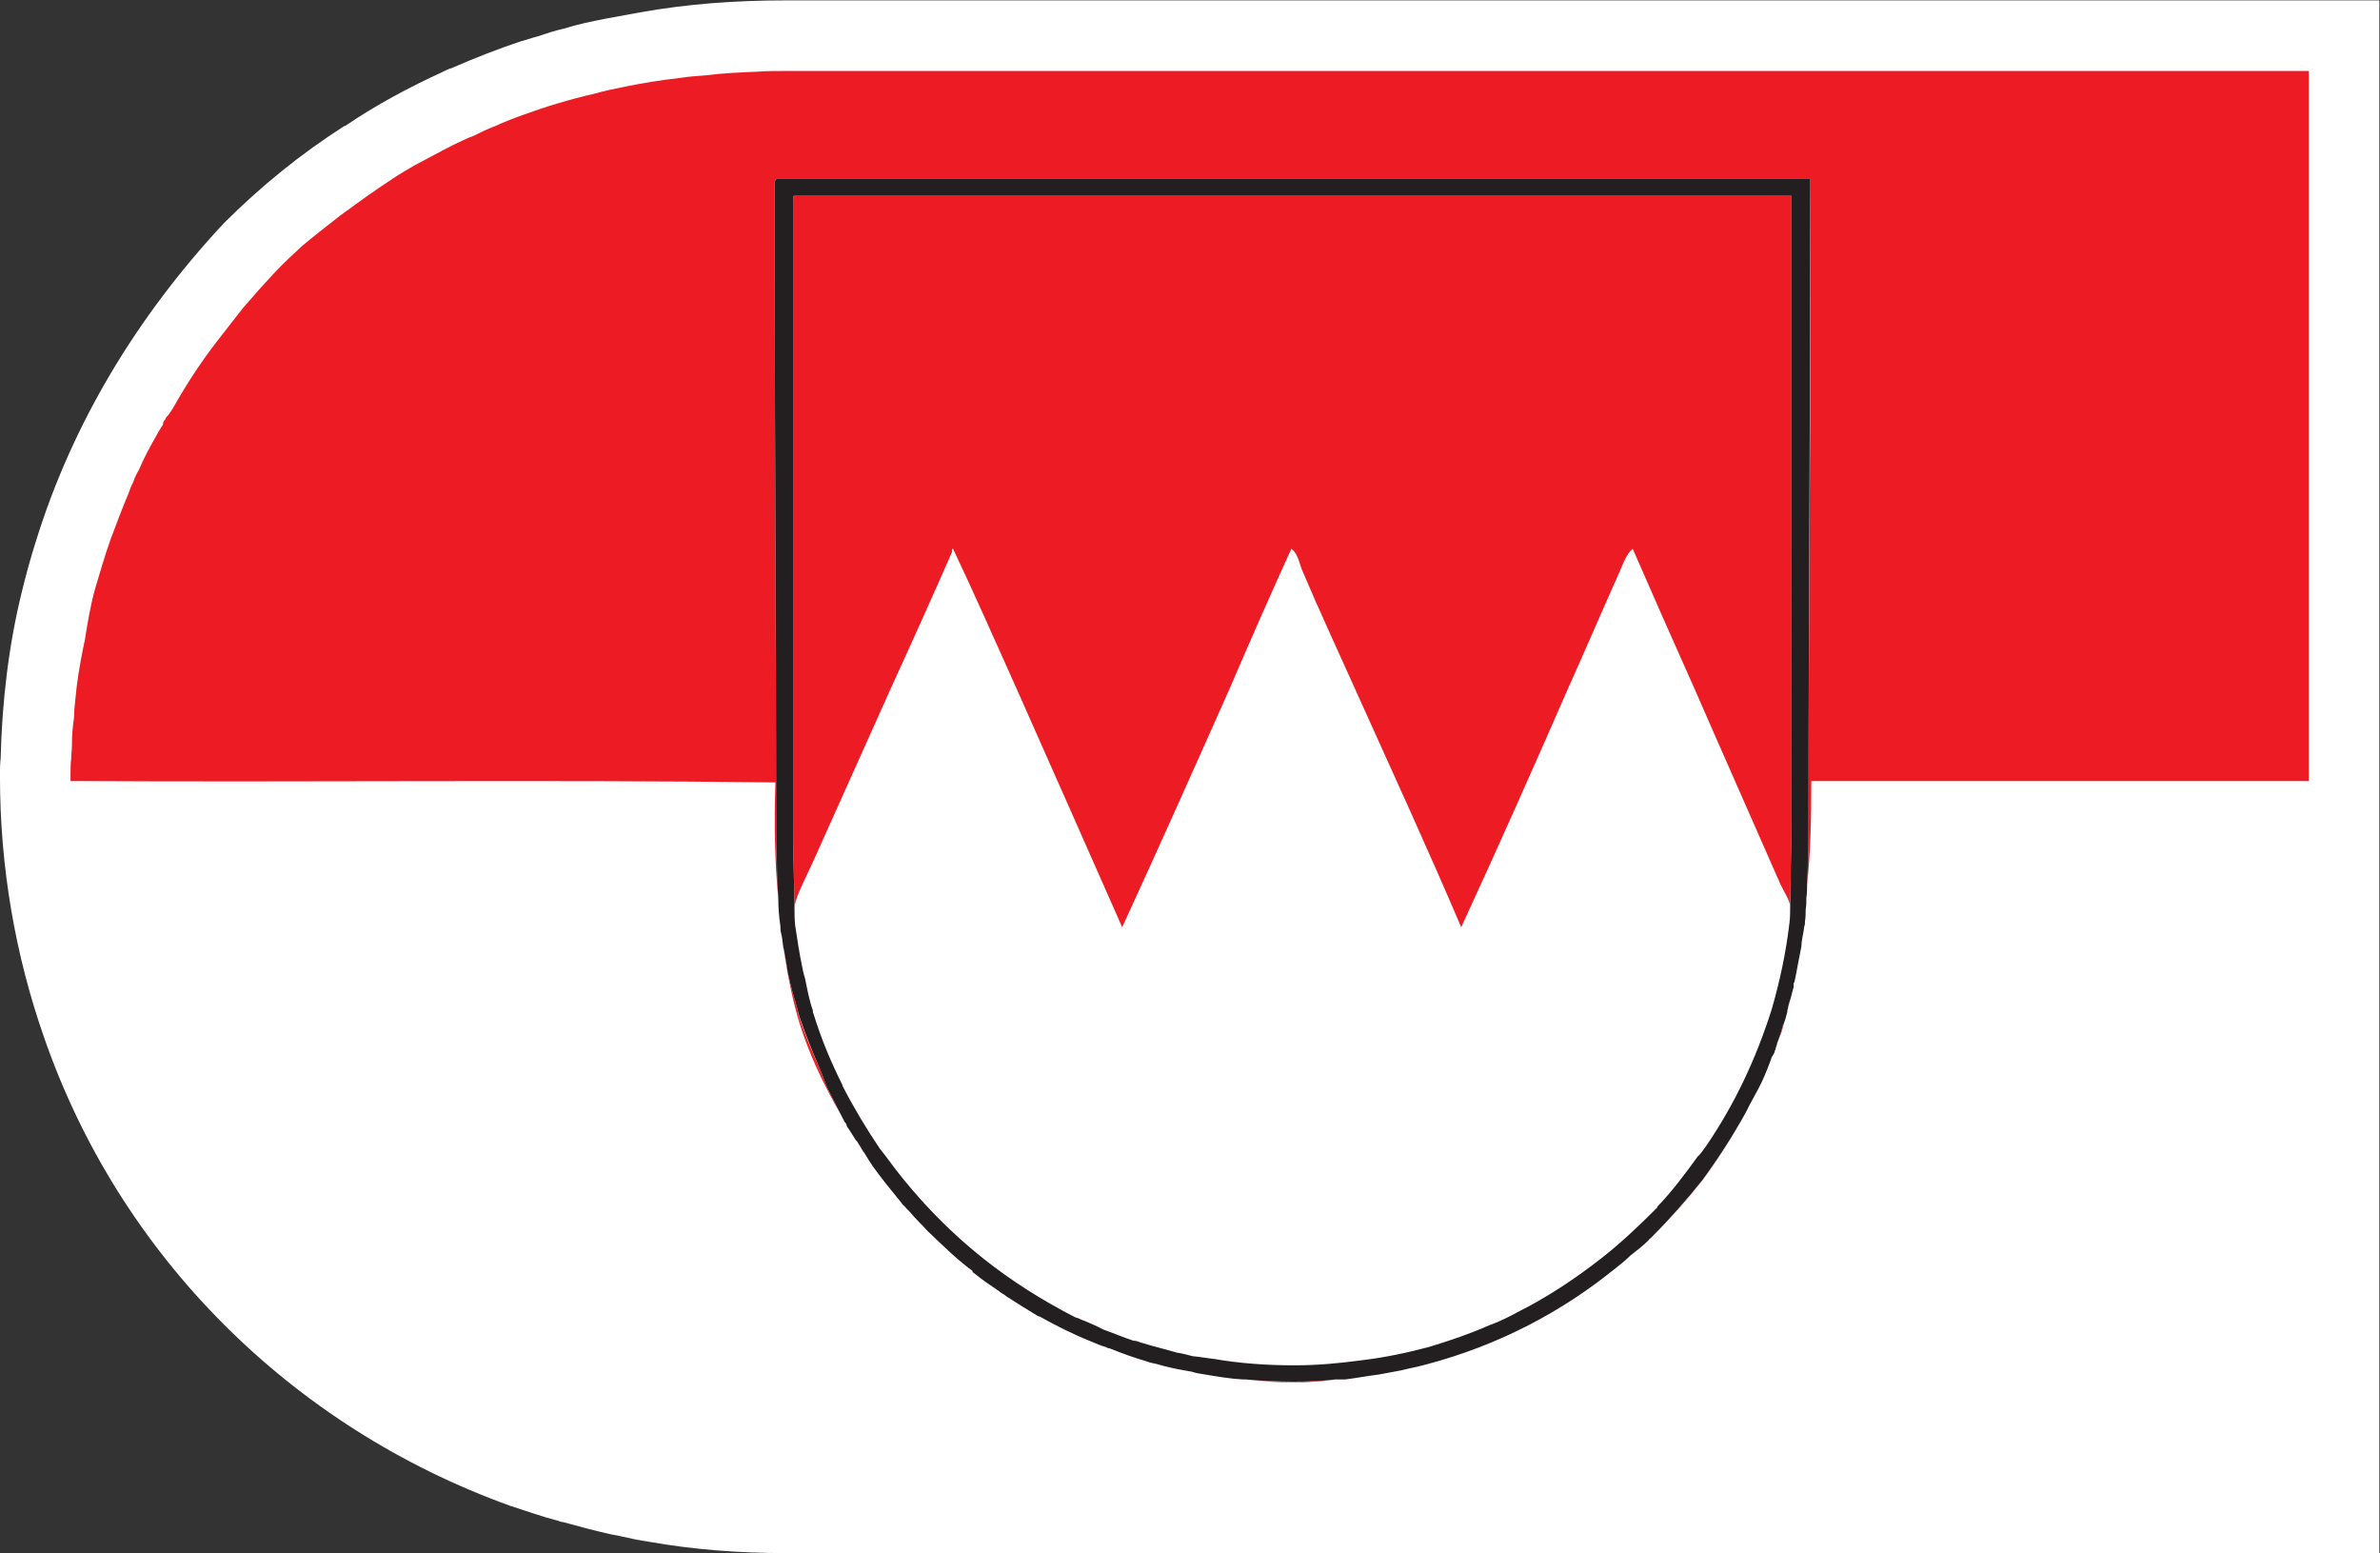
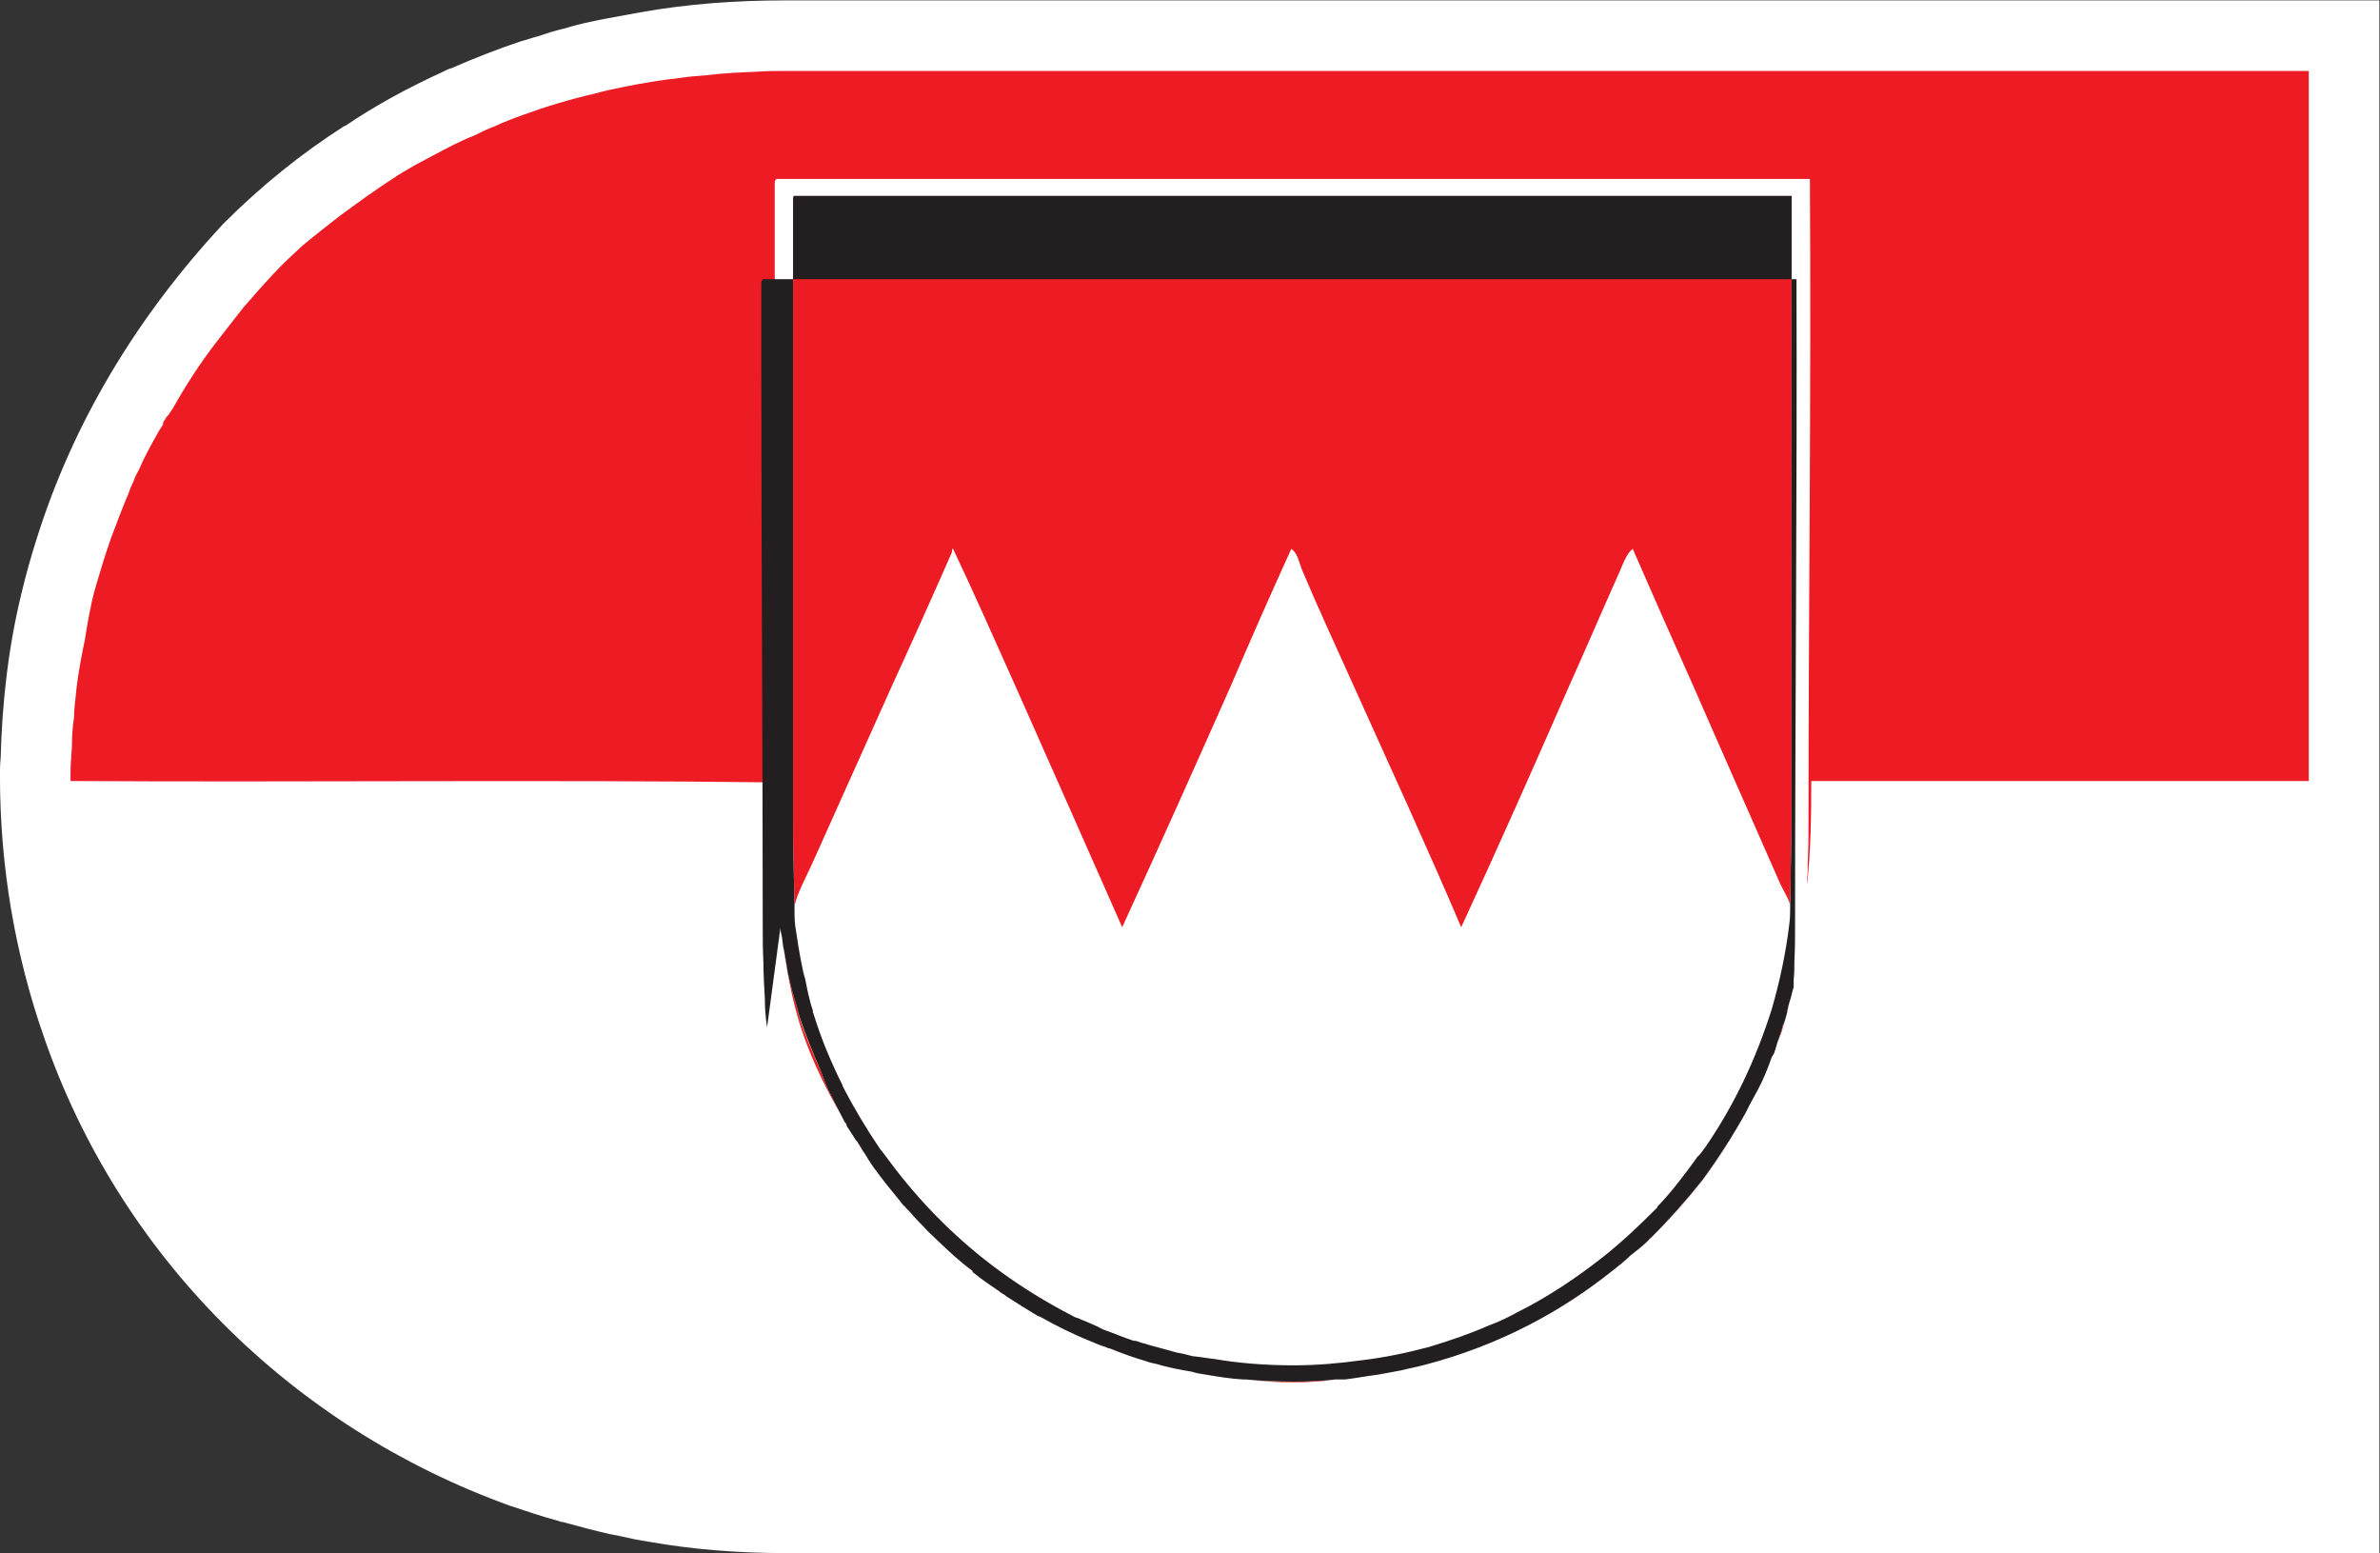
<svg xmlns="http://www.w3.org/2000/svg" viewBox="0 0 44.96 29.333" height="29.333" width="44.96" xml:space="preserve" id="svg2" version="1.1">
  <rect x="0" y="0" width="44.96" height="29.333" fill="#333333" stroke="none" />
  <defs id="defs6" />
  <g transform="matrix(1.333,0,0,-1.333,-3.904,31.86)" id="g10">
    <g transform="scale(0.1)" id="g12">
      <path id="path14" style="fill:#ffffff;fill-opacity:1;fill-rule:nonzero;stroke:none" d="M 366.48,238.953 V 18.953 H 140.582 c -6.602,0 -13.102,0.5 -19.297,1.602 -1.402,0.199 -2.805,0.5 -4.101,0.801 -0.504,0.098 -1,0.199 -1.5,0.293 -2.204,0.508 -4.5,1.105 -6.602,1.699 -0.297,0 -0.496,0.109 -0.801,0.207 -2.301,0.594 -4.496,1.395 -6.699,2.098 -31.098,11.203 -55.402,35.5 -66.098,66.504 -4.004,11.496 -6.203,23.899 -6.203,36.899 0,0.797 0,1.699 0.098,2.5 0.203,7.996 1.105,15.894 3.004,23.601 0.602,2.5 1.297,5 2.098,7.5 5.101,16.297 14.105,31.395 26.5,44.696 5.305,5.304 11,9.902 17.102,13.8 0.102,0 0.102,0 0.102,0 4.398,2.996 9.098,5.496 13.898,7.703 0.399,0.196 0.801,0.403 1.199,0.5 3.199,1.395 6.5,2.696 9.801,3.797 0.801,0.196 1.602,0.5 2.402,0.703 1.196,0.403 2.399,0.801 3.696,1.094 1.906,0.606 3.902,1.008 5.902,1.406 1.598,0.293 3.301,0.598 4.898,0.899 6.7,1.203 13.606,1.699 20.602,1.699 H 366.48" />
      <path id="path16" style="fill:#ffffff;fill-opacity:1;fill-rule:nonzero;stroke:none" d="m 145.602,87.266 c -1.067,2.481 -2.11,4.969 -3.02,7.684 -0.141,0.434 -0.223,0.891 -0.352,1.328 0.129,-0.449 0.188,-0.918 0.329,-1.367 0.855,-2.684 1.949,-5.164 3.043,-7.645" />
      <path id="path18" style="fill:#ffffff;fill-opacity:1;fill-rule:nonzero;stroke:none" d="m 285.781,213.555 c 0.102,-30.305 -0.199,-60.899 -0.199,-91.106 0,30.207 0.398,60.899 0.199,91.106" />
-       <path id="path20" style="fill:#ffffff;fill-opacity:1;fill-rule:nonzero;stroke:none" d="m 283.184,211.23 v 0.02 H 141.781 c -0.058,0 -0.043,-0.168 -0.058,-0.273 0.023,0.097 0,0.253 0.09,0.253 h 141.371" />
      <path id="path22" style="fill:#ed1c24;fill-opacity:1;fill-rule:nonzero;stroke:none" d="m 136.68,228.855 c -2.5,-0.105 -4.899,-0.203 -7.301,-0.507 -1.297,-0.098 -2.598,-0.196 -3.895,-0.399 -2.601,-0.293 -5,-0.695 -7.5,-1.191 -1.504,-0.305 -3.004,-0.606 -4.398,-1.008 -3.504,-0.801 -6.805,-1.797 -10.106,-2.996 -1.402,-0.5 -2.699,-0.996 -3.999,-1.602 -1.098,-0.402 -2.098,-0.898 -3.098,-1.398 -0.898,-0.301 -1.801,-0.801 -2.703,-1.199 -2,-1.008 -3.797,-2.004 -5.695,-3 -1.004,-0.606 -2.102,-1.2 -3.102,-1.903 -1.098,-0.703 -2.098,-1.398 -3.102,-2.101 -0.102,-0.098 -0.199,-0.098 -0.301,-0.196 -1.301,-0.906 -2.598,-1.902 -4,-2.898 -1.797,-1.406 -3.598,-2.805 -5.399,-4.309 -1.301,-1.199 -2.703,-2.5 -4,-3.894 -1.5,-1.602 -2.902,-3.203 -4.297,-4.805 -1.305,-1.699 -2.606,-3.293 -3.902,-5 -2.301,-3 -4.301,-6.094 -6.098,-9.297 -0.199,-0.304 -0.402,-0.597 -0.602,-0.898 -0.199,-0.207 -0.402,-0.402 -0.504,-0.703 -0.098,-0.098 -0.199,-0.196 -0.199,-0.293 -0.098,-0.11 -0.098,-0.305 -0.098,-0.403 -0.301,-0.507 -0.602,-0.906 -0.902,-1.503 -0.898,-1.602 -1.797,-3.204 -2.5,-4.903 -0.301,-0.496 -0.598,-1.094 -0.797,-1.699 -0.301,-0.594 -0.504,-1.094 -0.703,-1.699 -0.898,-2.098 -1.699,-4.297 -2.5,-6.395 -0.801,-2.304 -1.5,-4.601 -2.199,-7.004 -0.699,-2.5 -1.102,-5 -1.496,-7.5 -0.105,-0.3 -0.105,-0.601 -0.199,-0.894 -0.504,-2.5 -0.906,-4.906 -1.105,-7.207 -0.098,-0.903 -0.199,-1.797 -0.199,-2.699 -0.199,-1.297 -0.301,-2.594 -0.301,-4.004 0,-0.594 -0.102,-1.192 -0.102,-1.793 -0.098,-0.801 -0.098,-1.703 -0.098,-2.5 v -0.707 c 33.199,-0.196 66.903,0.207 99.899,-0.196 -0.2,-5.8 -0.098,-11.297 0.398,-16.394 -0.098,1.699 -0.199,3.398 -0.199,5.097 -0.098,1.7 -0.098,3.497 -0.098,5.301 0,25.5 -0.199,51.895 -0.199,77.891 v 13.008 c 0,0.097 0,0.293 0.098,0.402 0,0.098 0,0.098 0.101,0.098 v 0.097 h 146.5 v -0.097 c 0.199,-30.207 -0.199,-60.899 -0.199,-91.106 0,-1.894 0,-3.594 -0.098,-5.398 0,-0.899 0,-1.797 -0.101,-2.598 v -0.801 c 0.5,4.602 0.597,9.5 0.597,14.696 h 70.5 V 228.953 H 140.484 c -1.304,0 -2.5,0 -3.804,-0.098" />
      <path id="path24" style="fill:#eb2225;fill-opacity:1;fill-rule:nonzero;stroke:none" d="m 157.719,67.812 c 0.054,-0.059 0.097,-0.129 0.152,-0.184 0.09,-0.109 0.211,-0.219 0.289,-0.316 -0.094,0.098 -0.168,0.215 -0.262,0.324 -0.027,0.027 -0.085,0.086 -0.117,0.117 -0.023,0.027 -0.039,0.039 -0.062,0.059" />
      <path id="path26" style="fill:#eb2225;fill-opacity:1;fill-rule:nonzero;stroke:none" d="m 276.699,81.316 c -3.636,-6.758 -8.187,-12.676 -13.445,-17.703 5.344,5.066 9.828,10.957 13.445,17.703" />
      <path id="path28" style="fill:#eb2225;fill-opacity:1;fill-rule:nonzero;stroke:none" d="m 140.051,106.379 c 0.039,-0.316 0.109,-0.609 0.152,-0.918 -0.008,0.055 -0.015,0.113 -0.023,0.176 -0.039,0.25 -0.098,0.484 -0.129,0.742" />
      <path id="path30" style="fill:#eb2225;fill-opacity:1;fill-rule:nonzero;stroke:none" d="m 146.582,84.758 c -0.367,0.777 -0.641,1.695 -0.98,2.508 -1.094,2.481 -2.188,4.961 -3.043,7.645 -0.141,0.449 -0.2,0.918 -0.329,1.367 -0.421,1.406 -0.843,2.824 -1.144,4.278 -0.172,0.586 -0.25,1.203 -0.34,1.847 -0.016,0.125 -0.047,0.227 -0.062,0.352 -0.102,0.594 -0.2,1.101 -0.301,1.699 0,0.027 -0.024,0.086 -0.035,0.125 0.625,-4.258 1.449,-8.348 2.754,-12.098 1.461,-4.191 3.347,-7.93 5.398,-11.496 -0.613,1.195 -1.234,2.402 -1.855,3.644 -0.02,0.051 -0.043,0.09 -0.063,0.129" />
      <path id="path32" style="fill:#eb2225;fill-opacity:1;fill-rule:nonzero;stroke:none" d="m 150.719,77.312 c 0.371,-0.566 0.683,-1.199 1.062,-1.758 -0.215,0.332 -0.375,0.707 -0.586,1.039 -0.132,0.223 -0.289,0.41 -0.414,0.664 0,0.027 -0.043,0.039 -0.062,0.055" />
      <path id="path34" style="fill:#eb2225;fill-opacity:1;fill-rule:nonzero;stroke:none" d="m 215.547,43.348 c -0.973,-0.047 -1.926,-0.133 -2.926,-0.133 -2.308,0.008 -4.551,0.105 -6.73,0.293 2.211,-0.199 4.414,-0.383 6.73,-0.383 2.051,0 3.961,0.203 5.899,0.359 -0.957,-0.078 -1.95,-0.086 -2.918,-0.137 -0.012,0 -0.016,0 -0.02,0 -0.012,0 -0.019,0 -0.035,0" />
      <path id="path36" style="fill:#eb2225;fill-opacity:1;fill-rule:nonzero;stroke:none" d="m 281.98,93.856 c -0.101,-0.399 -0.199,-0.801 -0.3,-1.102 -0.2,-0.496 -0.297,-0.996 -0.496,-1.398 -0.016,-0.047 -0.028,-0.078 -0.036,-0.117 0.2,0.539 0.446,1.035 0.633,1.594 0.149,0.43 0.235,0.898 0.367,1.328 -0.031,-0.066 -0.07,-0.137 -0.07,-0.207 l -0.098,-0.098" />
      <path id="path38" style="fill:#eb2225;fill-opacity:1;fill-rule:nonzero;stroke:none" d="m 282.582,95.957 v -0.227 c 0.106,0.371 0.168,0.793 0.266,1.172 -0.055,-0.191 -0.11,-0.391 -0.168,-0.547 0,-0.105 0,-0.301 -0.098,-0.399" />
      <path id="path40" style="fill:#ed1c24;fill-opacity:1;fill-rule:nonzero;stroke:none" d="m 141.891,110.574 c 0.261,1.699 1.699,4.25 2.629,6.367 3.64,8.125 7.371,16.426 11.101,24.739 2.957,6.445 5.848,12.879 8.559,19.062 0.082,0.164 -0.086,0.508 0.172,0.508 3.05,-6.437 5.925,-12.961 8.89,-19.57 5,-11.27 10.078,-22.707 15.078,-34.051 5.172,11.266 10.25,22.613 15.332,34.051 2.797,6.523 5.668,13.054 8.637,19.57 1.024,-0.754 1.102,-2.121 1.613,-3.215 2.289,-5.43 4.828,-10.855 7.289,-16.355 5.079,-11.27 10.336,-22.707 15.172,-34.051 5.157,11.172 10.239,22.613 15.239,34.051 2.468,5.5 4.828,11.004 7.289,16.511 0.429,1.016 0.929,2.383 1.777,3.059 2.883,-6.613 5.762,-13.125 8.645,-19.57 3.988,-9.153 8.058,-18.301 12.289,-27.957 0.507,-1.094 1.191,-2.035 1.359,-2.961 0.109,1.718 0.074,3.593 0.109,5.359 0.035,2.16 0.114,4.231 0.114,6.535 V 211.23 H 141.813 c -0.09,0 -0.067,-0.156 -0.09,-0.253 -0.008,-0.098 -0.043,-0.129 -0.043,-0.227 v -88.492 c 0,-3.164 0.058,-6.223 0.16,-9.262 0.031,-0.801 0,-1.629 0.051,-2.422" />
-       <path id="path42" style="fill:#231f20;fill-opacity:1;fill-rule:nonzero;stroke:none" d="m 141.68,210.75 c 0,0.098 0.035,0.129 0.043,0.227 0.015,0.105 0,0.273 0.058,0.273 h 141.403 v -0.02 -88.574 c 0,-2.304 -0.079,-4.375 -0.114,-6.535 -0.023,-1.773 0,-3.648 -0.086,-5.367 0,-0.805 0,-1.699 -0.101,-2.5 -0.5,-4.301 -1.403,-8.402 -2.5,-12.199 -2.301,-7.305 -5.403,-13.703 -9.297,-19.406 -0.402,-0.496 -0.703,-1.094 -1.203,-1.492 -1.801,-2.5 -3.598,-4.902 -5.703,-7.102 0,-0.105 0,-0.105 -0.098,-0.203 -2.402,-2.402 -4.902,-4.797 -7.699,-7.004 -3.703,-2.898 -7.699,-5.594 -12.102,-7.793 -1.097,-0.606 -2.301,-1.199 -3.597,-1.699 -0.102,0 -0.2,-0.105 -0.301,-0.105 -2.703,-1.199 -5.602,-2.195 -8.602,-3.098 -2.996,-0.801 -6.297,-1.504 -9.703,-1.902 -2.996,-0.402 -6.098,-0.695 -9.398,-0.695 -3.996,0 -7.797,0.293 -11.297,0.898 -1,0.102 -2.004,0.305 -3.102,0.402 -0.699,0.195 -1.5,0.402 -2.195,0.496 -1.707,0.5 -3.406,0.902 -5,1.398 -0.402,0.105 -0.703,0.305 -1.203,0.305 -1.5,0.496 -2.903,1.102 -4.301,1.598 -0.898,0.5 -1.699,0.801 -2.598,1.203 -0.402,0.098 -0.8,0.402 -1.304,0.496 -4.7,2.406 -9.098,5.199 -12.996,8.301 -5.403,4.297 -10,9.199 -14,14.699 -0.204,0.301 -0.504,0.605 -0.704,0.898 -1.902,2.805 -3.699,5.801 -5.296,8.906 v 0.098 c -1.606,3.203 -3,6.504 -4.106,10.098 0,0.098 -0.098,0.098 -0.098,0.301 0,0 0,0.102 0,0.195 -0.5,1.41 -0.796,3.008 -1.097,4.504 -0.199,0.605 -0.301,1.101 -0.399,1.601 -0.402,1.902 -0.703,3.895 -1.004,5.899 -0.101,0.898 -0.101,1.906 -0.101,2.703 -0.039,0.793 -0.016,1.64 -0.039,2.441 -0.102,3.039 -0.16,6.098 -0.16,9.262 z m -1.797,-103.199 c 0,-0.395 0.097,-0.793 0.199,-1.196 0.051,-0.242 0.074,-0.476 0.098,-0.718 0.008,-0.063 0.015,-0.121 0.023,-0.176 0.024,-0.207 0.039,-0.41 0.078,-0.609 0,-0.067 0.035,-0.172 0.067,-0.274 0.011,-0.039 0.035,-0.098 0.035,-0.125 0.101,-0.598 0.199,-1.105 0.301,-1.699 0.015,-0.125 0.046,-0.227 0.062,-0.352 0.09,-0.644 0.168,-1.261 0.34,-1.847 0.301,-1.453 0.723,-2.871 1.144,-4.278 0.129,-0.438 0.211,-0.894 0.352,-1.328 0.91,-2.715 1.953,-5.203 3.02,-7.684 0.339,-0.812 0.613,-1.73 0.98,-2.508 0.02,-0.039 0.043,-0.078 0.063,-0.129 0.621,-1.242 1.242,-2.449 1.855,-3.644 0.16,-0.301 0.324,-0.633 0.48,-0.934 0.2,-0.199 0.301,-0.395 0.301,-0.598 0.5,-0.703 0.899,-1.398 1.301,-2.004 0.066,-0.066 0.102,-0.098 0.137,-0.137 0.019,-0.016 0.062,-0.027 0.062,-0.055 0.125,-0.254 0.282,-0.441 0.414,-0.664 0.188,-0.317 0.352,-0.648 0.586,-0.942 0.403,-0.703 0.801,-1.297 1.203,-1.902 1.297,-1.797 2.598,-3.398 3.996,-5.098 0.098,-0.098 0.204,-0.305 0.301,-0.398 0.176,-0.09 0.282,-0.266 0.438,-0.441 0.023,-0.019 0.039,-0.031 0.062,-0.059 0.032,-0.031 0.09,-0.09 0.117,-0.117 0.082,-0.078 0.145,-0.148 0.286,-0.285 0.796,-0.996 1.796,-1.902 2.597,-2.801 2,-1.895 4,-3.898 6.297,-5.598 0,-0.098 0.106,-0.203 0.106,-0.203 0,-0.098 0.097,-0.098 0.097,-0.098 1.102,-0.898 2.403,-1.797 3.602,-2.598 0.301,-0.301 0.699,-0.402 0.996,-0.703 1.402,-0.898 2.805,-1.797 4.305,-2.695 0.199,-0.105 0.398,-0.207 0.496,-0.207 2.3,-1.297 4.703,-2.5 7.203,-3.496 0.695,-0.301 1.398,-0.605 2.097,-0.801 0.204,-0.098 0.403,-0.203 0.602,-0.203 1.699,-0.691 3.398,-1.301 5.098,-1.797 0.504,-0.195 1,-0.305 1.504,-0.398 1.597,-0.5 3.296,-0.805 5,-1.098 0.601,-0.203 1.195,-0.301 1.898,-0.399 1.797,-0.305 3.602,-0.606 5.402,-0.703 h 0.399 c 2.199,-0.207 4.398,-0.301 6.699,-0.301 0.992,0 1.973,0 2.965,0.094 0.016,0 0.023,0 0.035,0 0.004,0 0.008,0 0.02,0 0.992,0 1.988,0.109 2.878,0.207 h 1.403 c 1.597,0.195 3.199,0.5 4.801,0.703 1.097,0.195 2.195,0.399 3.199,0.594 1.199,0.305 2.297,0.5 3.402,0.801 10.695,2.805 19.496,7.695 26.496,13.301 0.903,0.703 1.797,1.399 2.602,2.199 0.902,0.703 1.695,1.297 2.5,2.102 0.101,0.094 0.199,0.301 0.301,0.301 l 0.097,0.098 c 2.602,2.598 5,5.301 7.301,8.203 2.199,2.996 4.199,6.094 6.098,9.5 0.703,1.496 1.601,2.902 2.3,4.398 0.5,1.102 1,2.301 1.403,3.504 0.101,0.098 0.199,0.293 0.301,0.5 0,0.094 0.097,0.094 0.097,0.191 0,0.102 0,0.207 0.102,0.305 0,0.098 0.097,0.301 0.097,0.398 0.083,0.156 0.11,0.363 0.168,0.586 0.008,0.039 0.02,0.07 0.036,0.117 0.199,0.402 0.296,0.902 0.496,1.398 0.101,0.301 0.199,0.703 0.3,1.102 l 0.098,0.098 c 0,0.07 0.039,0.141 0.07,0.207 0.016,0.027 0.036,0.066 0.036,0.098 0,0.098 0.097,0.195 0.097,0.293 0.102,0.398 0.199,0.703 0.301,1.101 v 0.078 0.227 c 0.098,0.098 0.098,0.293 0.098,0.399 0.058,0.156 0.113,0.355 0.168,0.547 0.043,0.156 0.086,0.317 0.136,0.449 0.2,0.598 0.297,1.203 0.496,1.797 v 0.305 c 0,0.098 0,0.098 0,0.203 0,0.102 0,0.102 0.106,0.195 0.191,0.793 0.328,1.671 0.492,2.519 0.164,0.883 0.352,1.723 0.5,2.578 0,0.899 0.305,1.809 0.402,2.805 0.102,0.195 0.102,0.5 0.102,0.703 0.098,0.598 0.098,1.094 0.098,1.699 0.101,0.598 0.101,1.094 0.101,1.699 0.102,0.594 0.102,1.2 0.102,1.797 v 0.801 c 0.101,0.801 0.101,1.699 0.101,2.598 0.098,1.804 0.098,3.504 0.098,5.398 0,30.207 0.301,60.801 0.199,91.106 v 0.097 h -146.5 v -0.097 c -0.101,0 -0.101,0 -0.101,-0.098 -0.098,-0.109 -0.098,-0.305 -0.098,-0.402 v -13.008 c 0,-25.996 0.199,-52.391 0.199,-77.891 0,-1.804 0,-3.601 0.098,-5.301 0,-1.699 0.101,-3.398 0.199,-5.097 0,-1.309 0.106,-2.703 0.305,-4.004 v -0.203" />
+       <path id="path42" style="fill:#231f20;fill-opacity:1;fill-rule:nonzero;stroke:none" d="m 141.68,210.75 c 0,0.098 0.035,0.129 0.043,0.227 0.015,0.105 0,0.273 0.058,0.273 h 141.403 v -0.02 -88.574 c 0,-2.304 -0.079,-4.375 -0.114,-6.535 -0.023,-1.773 0,-3.648 -0.086,-5.367 0,-0.805 0,-1.699 -0.101,-2.5 -0.5,-4.301 -1.403,-8.402 -2.5,-12.199 -2.301,-7.305 -5.403,-13.703 -9.297,-19.406 -0.402,-0.496 -0.703,-1.094 -1.203,-1.492 -1.801,-2.5 -3.598,-4.902 -5.703,-7.102 0,-0.105 0,-0.105 -0.098,-0.203 -2.402,-2.402 -4.902,-4.797 -7.699,-7.004 -3.703,-2.898 -7.699,-5.594 -12.102,-7.793 -1.097,-0.606 -2.301,-1.199 -3.597,-1.699 -0.102,0 -0.2,-0.105 -0.301,-0.105 -2.703,-1.199 -5.602,-2.195 -8.602,-3.098 -2.996,-0.801 -6.297,-1.504 -9.703,-1.902 -2.996,-0.402 -6.098,-0.695 -9.398,-0.695 -3.996,0 -7.797,0.293 -11.297,0.898 -1,0.102 -2.004,0.305 -3.102,0.402 -0.699,0.195 -1.5,0.402 -2.195,0.496 -1.707,0.5 -3.406,0.902 -5,1.398 -0.402,0.105 -0.703,0.305 -1.203,0.305 -1.5,0.496 -2.903,1.102 -4.301,1.598 -0.898,0.5 -1.699,0.801 -2.598,1.203 -0.402,0.098 -0.8,0.402 -1.304,0.496 -4.7,2.406 -9.098,5.199 -12.996,8.301 -5.403,4.297 -10,9.199 -14,14.699 -0.204,0.301 -0.504,0.605 -0.704,0.898 -1.902,2.805 -3.699,5.801 -5.296,8.906 v 0.098 c -1.606,3.203 -3,6.504 -4.106,10.098 0,0.098 -0.098,0.098 -0.098,0.301 0,0 0,0.102 0,0.195 -0.5,1.41 -0.796,3.008 -1.097,4.504 -0.199,0.605 -0.301,1.101 -0.399,1.601 -0.402,1.902 -0.703,3.895 -1.004,5.899 -0.101,0.898 -0.101,1.906 -0.101,2.703 -0.039,0.793 -0.016,1.64 -0.039,2.441 -0.102,3.039 -0.16,6.098 -0.16,9.262 z m -1.797,-103.199 c 0,-0.395 0.097,-0.793 0.199,-1.196 0.051,-0.242 0.074,-0.476 0.098,-0.718 0.008,-0.063 0.015,-0.121 0.023,-0.176 0.024,-0.207 0.039,-0.41 0.078,-0.609 0,-0.067 0.035,-0.172 0.067,-0.274 0.011,-0.039 0.035,-0.098 0.035,-0.125 0.101,-0.598 0.199,-1.105 0.301,-1.699 0.015,-0.125 0.046,-0.227 0.062,-0.352 0.09,-0.644 0.168,-1.261 0.34,-1.847 0.301,-1.453 0.723,-2.871 1.144,-4.278 0.129,-0.438 0.211,-0.894 0.352,-1.328 0.91,-2.715 1.953,-5.203 3.02,-7.684 0.339,-0.812 0.613,-1.73 0.98,-2.508 0.02,-0.039 0.043,-0.078 0.063,-0.129 0.621,-1.242 1.242,-2.449 1.855,-3.644 0.16,-0.301 0.324,-0.633 0.48,-0.934 0.2,-0.199 0.301,-0.395 0.301,-0.598 0.5,-0.703 0.899,-1.398 1.301,-2.004 0.066,-0.066 0.102,-0.098 0.137,-0.137 0.019,-0.016 0.062,-0.027 0.062,-0.055 0.125,-0.254 0.282,-0.441 0.414,-0.664 0.188,-0.317 0.352,-0.648 0.586,-0.942 0.403,-0.703 0.801,-1.297 1.203,-1.902 1.297,-1.797 2.598,-3.398 3.996,-5.098 0.098,-0.098 0.204,-0.305 0.301,-0.398 0.176,-0.09 0.282,-0.266 0.438,-0.441 0.023,-0.019 0.039,-0.031 0.062,-0.059 0.032,-0.031 0.09,-0.09 0.117,-0.117 0.082,-0.078 0.145,-0.148 0.286,-0.285 0.796,-0.996 1.796,-1.902 2.597,-2.801 2,-1.895 4,-3.898 6.297,-5.598 0,-0.098 0.106,-0.203 0.106,-0.203 0,-0.098 0.097,-0.098 0.097,-0.098 1.102,-0.898 2.403,-1.797 3.602,-2.598 0.301,-0.301 0.699,-0.402 0.996,-0.703 1.402,-0.898 2.805,-1.797 4.305,-2.695 0.199,-0.105 0.398,-0.207 0.496,-0.207 2.3,-1.297 4.703,-2.5 7.203,-3.496 0.695,-0.301 1.398,-0.605 2.097,-0.801 0.204,-0.098 0.403,-0.203 0.602,-0.203 1.699,-0.691 3.398,-1.301 5.098,-1.797 0.504,-0.195 1,-0.305 1.504,-0.398 1.597,-0.5 3.296,-0.805 5,-1.098 0.601,-0.203 1.195,-0.301 1.898,-0.399 1.797,-0.305 3.602,-0.606 5.402,-0.703 h 0.399 c 2.199,-0.207 4.398,-0.301 6.699,-0.301 0.992,0 1.973,0 2.965,0.094 0.016,0 0.023,0 0.035,0 0.004,0 0.008,0 0.02,0 0.992,0 1.988,0.109 2.878,0.207 h 1.403 c 1.597,0.195 3.199,0.5 4.801,0.703 1.097,0.195 2.195,0.399 3.199,0.594 1.199,0.305 2.297,0.5 3.402,0.801 10.695,2.805 19.496,7.695 26.496,13.301 0.903,0.703 1.797,1.399 2.602,2.199 0.902,0.703 1.695,1.297 2.5,2.102 0.101,0.094 0.199,0.301 0.301,0.301 l 0.097,0.098 c 2.602,2.598 5,5.301 7.301,8.203 2.199,2.996 4.199,6.094 6.098,9.5 0.703,1.496 1.601,2.902 2.3,4.398 0.5,1.102 1,2.301 1.403,3.504 0.101,0.098 0.199,0.293 0.301,0.5 0,0.094 0.097,0.094 0.097,0.191 0,0.102 0,0.207 0.102,0.305 0,0.098 0.097,0.301 0.097,0.398 0.083,0.156 0.11,0.363 0.168,0.586 0.008,0.039 0.02,0.07 0.036,0.117 0.199,0.402 0.296,0.902 0.496,1.398 0.101,0.301 0.199,0.703 0.3,1.102 l 0.098,0.098 c 0,0.07 0.039,0.141 0.07,0.207 0.016,0.027 0.036,0.066 0.036,0.098 0,0.098 0.097,0.195 0.097,0.293 0.102,0.398 0.199,0.703 0.301,1.101 v 0.078 0.227 c 0.098,0.098 0.098,0.293 0.098,0.399 0.058,0.156 0.113,0.355 0.168,0.547 0.043,0.156 0.086,0.317 0.136,0.449 0.2,0.598 0.297,1.203 0.496,1.797 v 0.305 v 0.801 c 0.101,0.801 0.101,1.699 0.101,2.598 0.098,1.804 0.098,3.504 0.098,5.398 0,30.207 0.301,60.801 0.199,91.106 v 0.097 h -146.5 v -0.097 c -0.101,0 -0.101,0 -0.101,-0.098 -0.098,-0.109 -0.098,-0.305 -0.098,-0.402 v -13.008 c 0,-25.996 0.199,-52.391 0.199,-77.891 0,-1.804 0,-3.601 0.098,-5.301 0,-1.699 0.101,-3.398 0.199,-5.097 0,-1.309 0.106,-2.703 0.305,-4.004 v -0.203" />
    </g>
  </g>
</svg>